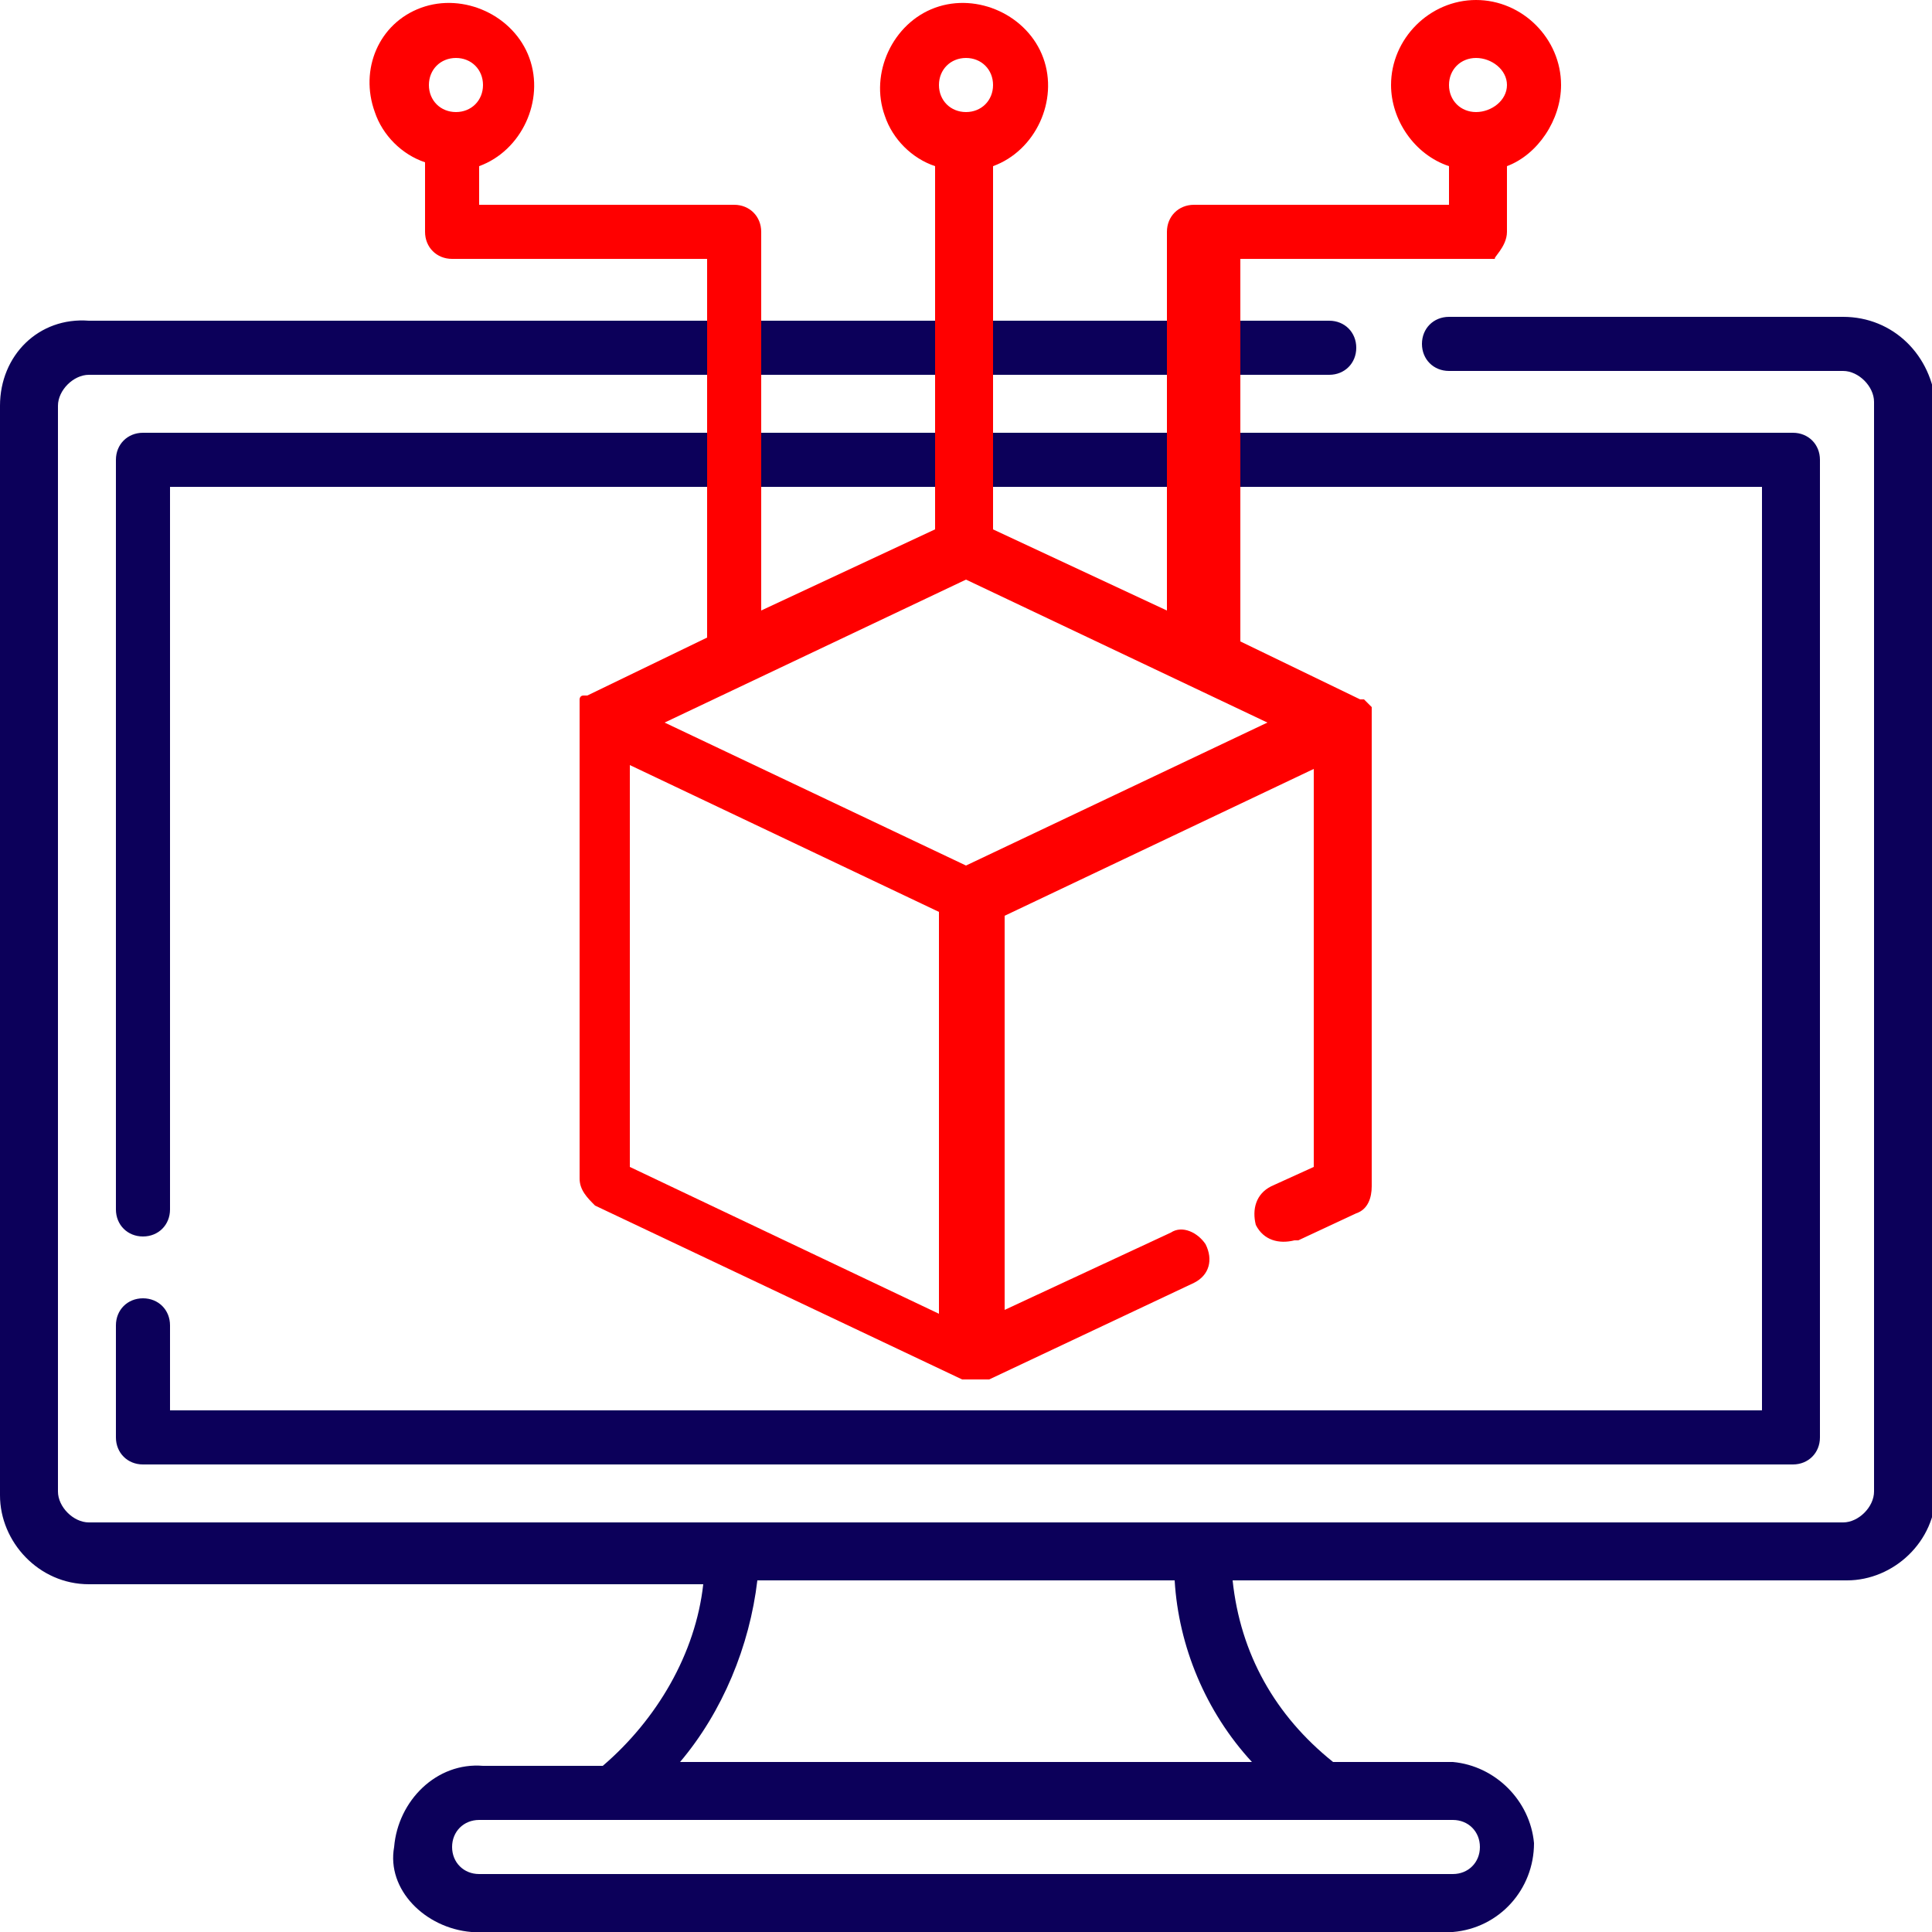
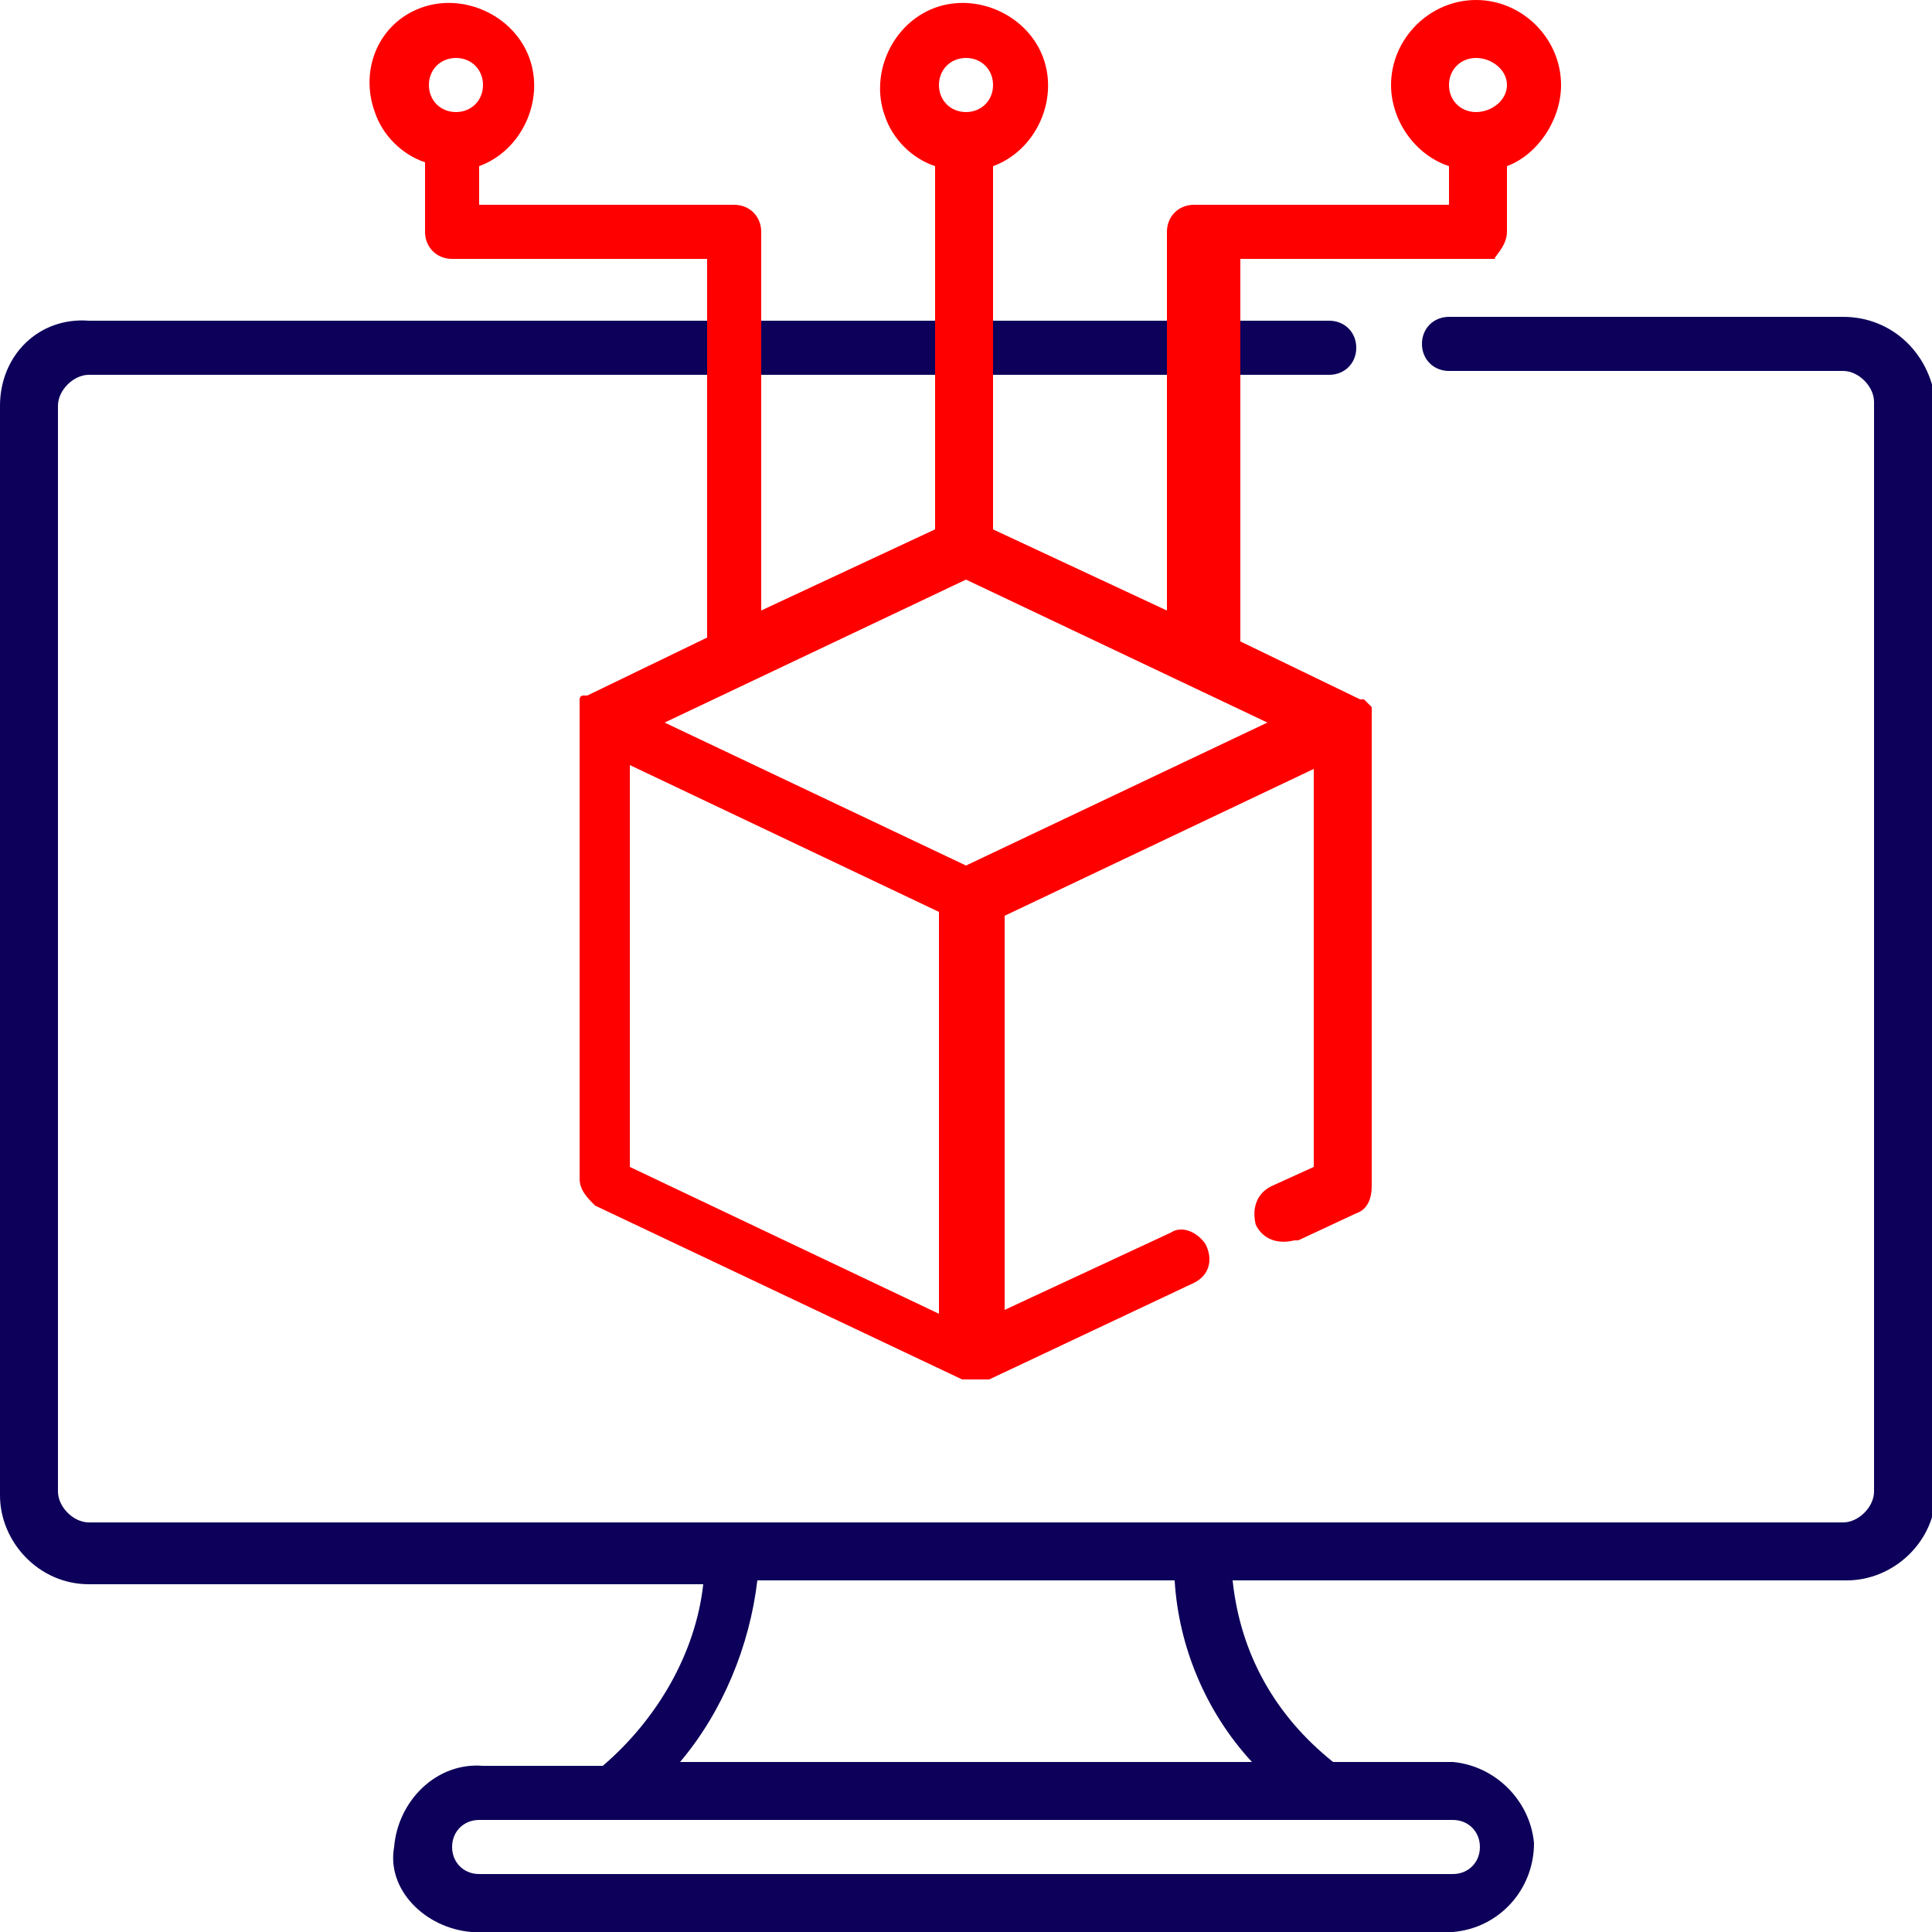
<svg xmlns="http://www.w3.org/2000/svg" version="1.1" id="Software_Development_1_" x="0px" y="0px" viewBox="0 0 50 50" style="enable-background:new 0 0 50 50;" xml:space="preserve">
  <style type="text/css">
	.st0{fill:#0C005A;}
	.st1{fill:#FF0000;}
</style>
  <path id="Path_2855" class="st0" d="M47.7,8.2H37.5c-0.4,0-0.7,0.3-0.7,0.7c0,0.4,0.3,0.7,0.7,0.7c0,0,0,0,0,0h10.2  c0.4,0,0.8,0.4,0.8,0.8v28.2c0,0.4-0.4,0.8-0.8,0.8H2.3c-0.4,0-0.8-0.4-0.8-0.8V10.5c0-0.4,0.4-0.8,0.8-0.8h32.1  c0.4,0,0.7-0.3,0.7-0.7c0-0.4-0.3-0.7-0.7-0.7c0,0,0,0,0,0H2.3C1,8.2,0,9.2,0,10.5v28.2c0,1.2,1,2.3,2.3,2.3h15.9  c-0.2,1.8-1.2,3.5-2.6,4.7h-3.1c-1.2-0.1-2.2,0.9-2.3,2.1C10,48.9,11,49.9,12.2,50c0.1,0,0.1,0,0.2,0h25.2c1.2-0.1,2.1-1.1,2.1-2.3  c-0.1-1.1-1-2-2.1-2.1h-3.1c-1.5-1.2-2.4-2.8-2.6-4.7h15.9c1.2,0,2.3-1,2.3-2.3V10.5C50,9.2,49,8.2,47.7,8.2  C47.7,8.2,47.7,8.2,47.7,8.2z M37.6,47.1c0.4,0,0.7,0.3,0.7,0.7s-0.3,0.7-0.7,0.7H12.4c-0.4,0-0.7-0.3-0.7-0.7s0.3-0.7,0.7-0.7l0,0  H37.6z M32.4,45.6H17.6c1.1-1.3,1.8-3,2-4.7h10.8C30.5,42.6,31.2,44.3,32.4,45.6L32.4,45.6z" />
-   <path id="Path_2856" class="st0" d="M45.6,12.6v23.9H4.4v-2.2c0-0.4-0.3-0.7-0.7-0.7c-0.4,0-0.7,0.3-0.7,0.7v2.9  c0,0.4,0.3,0.7,0.7,0.7h0h42.7c0.4,0,0.7-0.3,0.7-0.7l0,0V11.9c0-0.4-0.3-0.7-0.7-0.7l0,0H3.7c-0.4,0-0.7,0.3-0.7,0.7v0v19.4  c0,0.4,0.3,0.7,0.7,0.7c0.4,0,0.7-0.3,0.7-0.7V12.6H45.6z" />
  <path id="Path_2857" class="st1" d="M40.4,2.2c0-1.2-1-2.2-2.2-2.2S36,1,36,2.2c0,0.9,0.6,1.8,1.5,2.1v1h-6.6  c-0.4,0-0.7,0.3-0.7,0.7v0v9.8l-4.5-2.1V4.3c1.1-0.4,1.7-1.7,1.3-2.8c-0.4-1.1-1.7-1.7-2.8-1.3c-1.1,0.4-1.7,1.7-1.3,2.8  c0.2,0.6,0.7,1.1,1.3,1.3v9.4l-4.5,2.1V6c0-0.4-0.3-0.7-0.7-0.7h0h-6.6v-1c1.1-0.4,1.7-1.7,1.3-2.8c-0.4-1.1-1.7-1.7-2.8-1.3  S9.3,1.8,9.7,2.9c0.2,0.6,0.7,1.1,1.3,1.3V6c0,0.4,0.3,0.7,0.7,0.7h0h6.6v9.8L15.2,18l0,0h0l0,0c0,0-0.1,0-0.1,0l0,0  c-0.1,0-0.1,0.1-0.1,0.1l0,0c0,0,0,0,0,0.1l0,0c0,0,0,0,0,0.1v0l0,0c0,0,0,0,0,0.1l0,0c0,0.1,0,0.1,0,0.2v0l0,11.9  c0,0.3,0.2,0.5,0.4,0.7l9.5,4.5l0,0c0,0,0,0,0.1,0l0,0c0,0,0,0,0.1,0l0,0c0,0,0,0,0.1,0h0c0,0,0.1,0,0.1,0h0c0,0,0.1,0,0.1,0h0  c0,0,0,0,0.1,0l0,0l0.1,0l0,0l0,0l0,0l5.3-2.5c0.4-0.2,0.5-0.6,0.3-1c-0.2-0.3-0.6-0.5-0.9-0.3l-4.3,2V23.7l8-3.8l0,10.3l-1.1,0.5  c-0.4,0.2-0.5,0.6-0.4,1c0.2,0.4,0.6,0.5,1,0.4c0,0,0,0,0.1,0l1.5-0.7c0.3-0.1,0.4-0.4,0.4-0.7l0-11.9v0c0-0.1,0-0.1,0-0.2l0,0  c0,0,0,0,0-0.1l0,0v0c0,0,0,0,0-0.1l0,0c0,0,0,0,0-0.1l0,0c0,0,0,0-0.1-0.1l0,0c0,0,0,0-0.1-0.1l0,0c0,0,0,0-0.1,0l0,0l-3.1-1.5V6.7  h6.6C38.6,6.7,39,6.4,39,6v0V4.3C39.8,4,40.4,3.1,40.4,2.2z M11.8,1.5c0.4,0,0.7,0.3,0.7,0.7s-0.3,0.7-0.7,0.7  c-0.4,0-0.7-0.3-0.7-0.7S11.4,1.5,11.8,1.5C11.8,1.5,11.8,1.5,11.8,1.5L11.8,1.5z M25,22.4l-7.8-3.7L25,15l7.8,3.7L25,22.4z M25,1.5  c0.4,0,0.7,0.3,0.7,0.7c0,0.4-0.3,0.7-0.7,0.7c-0.4,0-0.7-0.3-0.7-0.7C24.3,1.8,24.6,1.5,25,1.5L25,1.5z M16.3,19.8l8,3.8V34l-8-3.8  L16.3,19.8z M38.2,2.9c-0.4,0-0.7-0.3-0.7-0.7c0-0.4,0.3-0.7,0.7-0.7S39,1.8,39,2.2S38.6,2.9,38.2,2.9L38.2,2.9z" />
</svg>